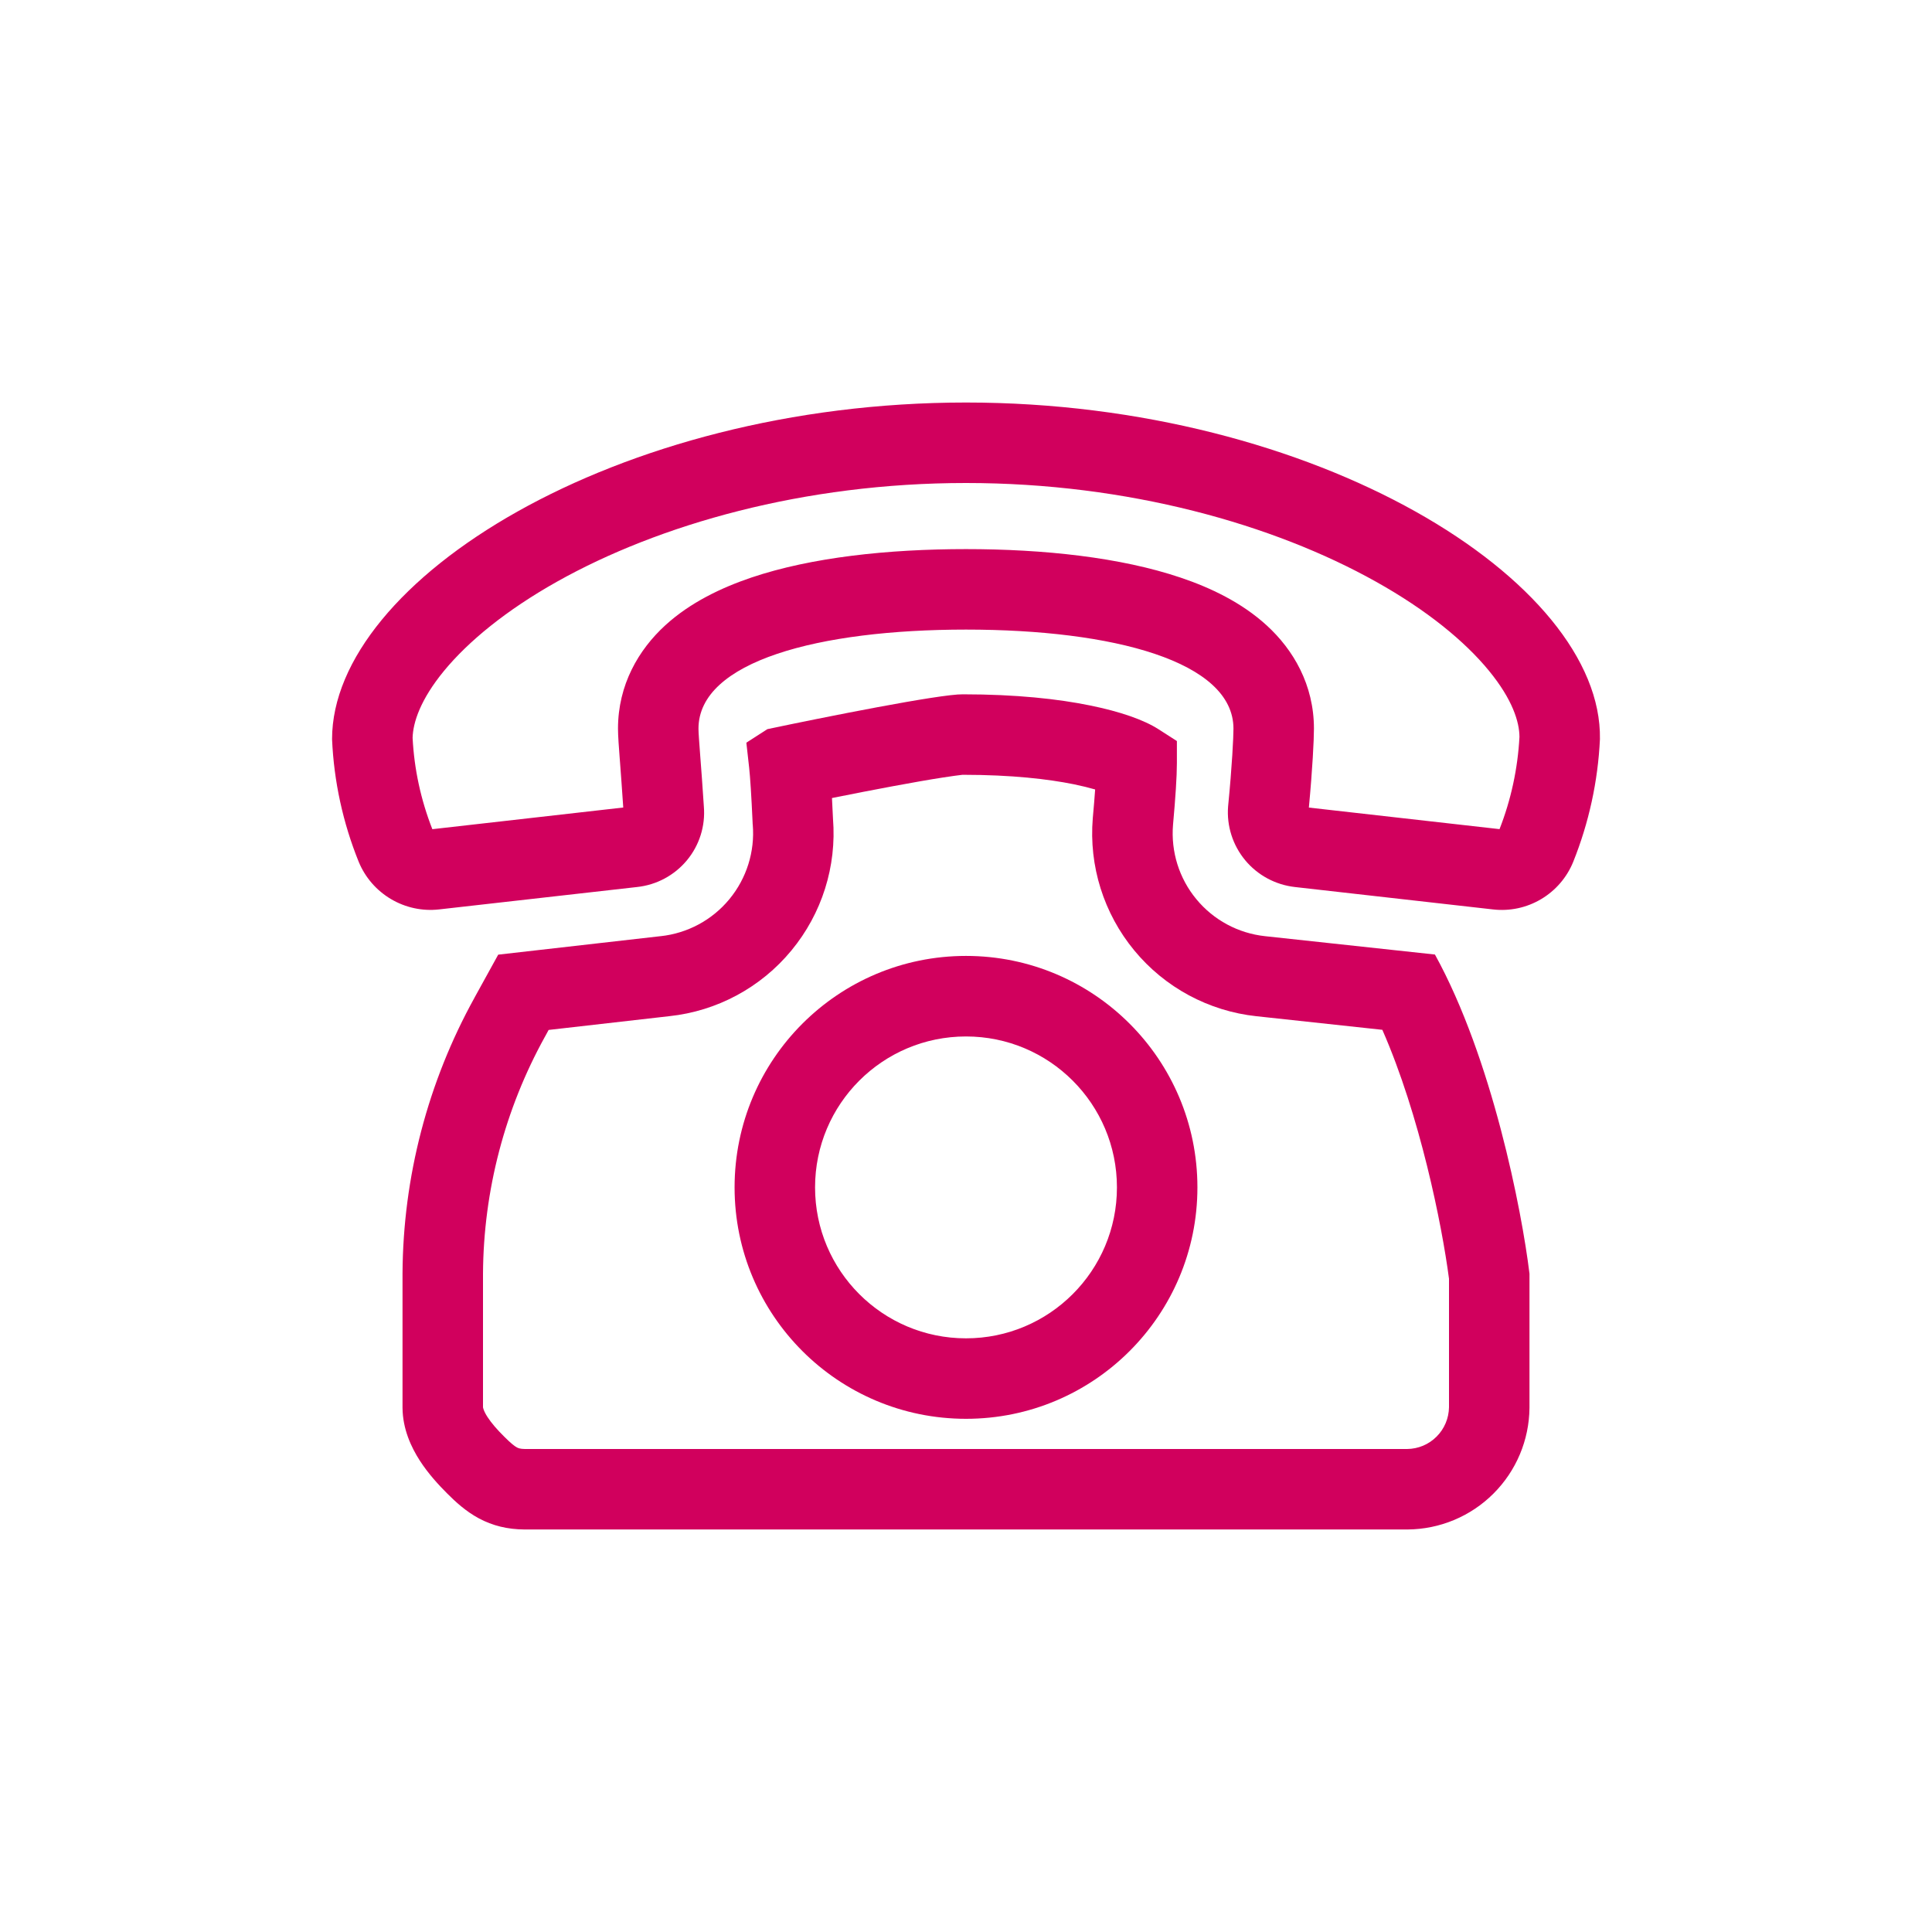
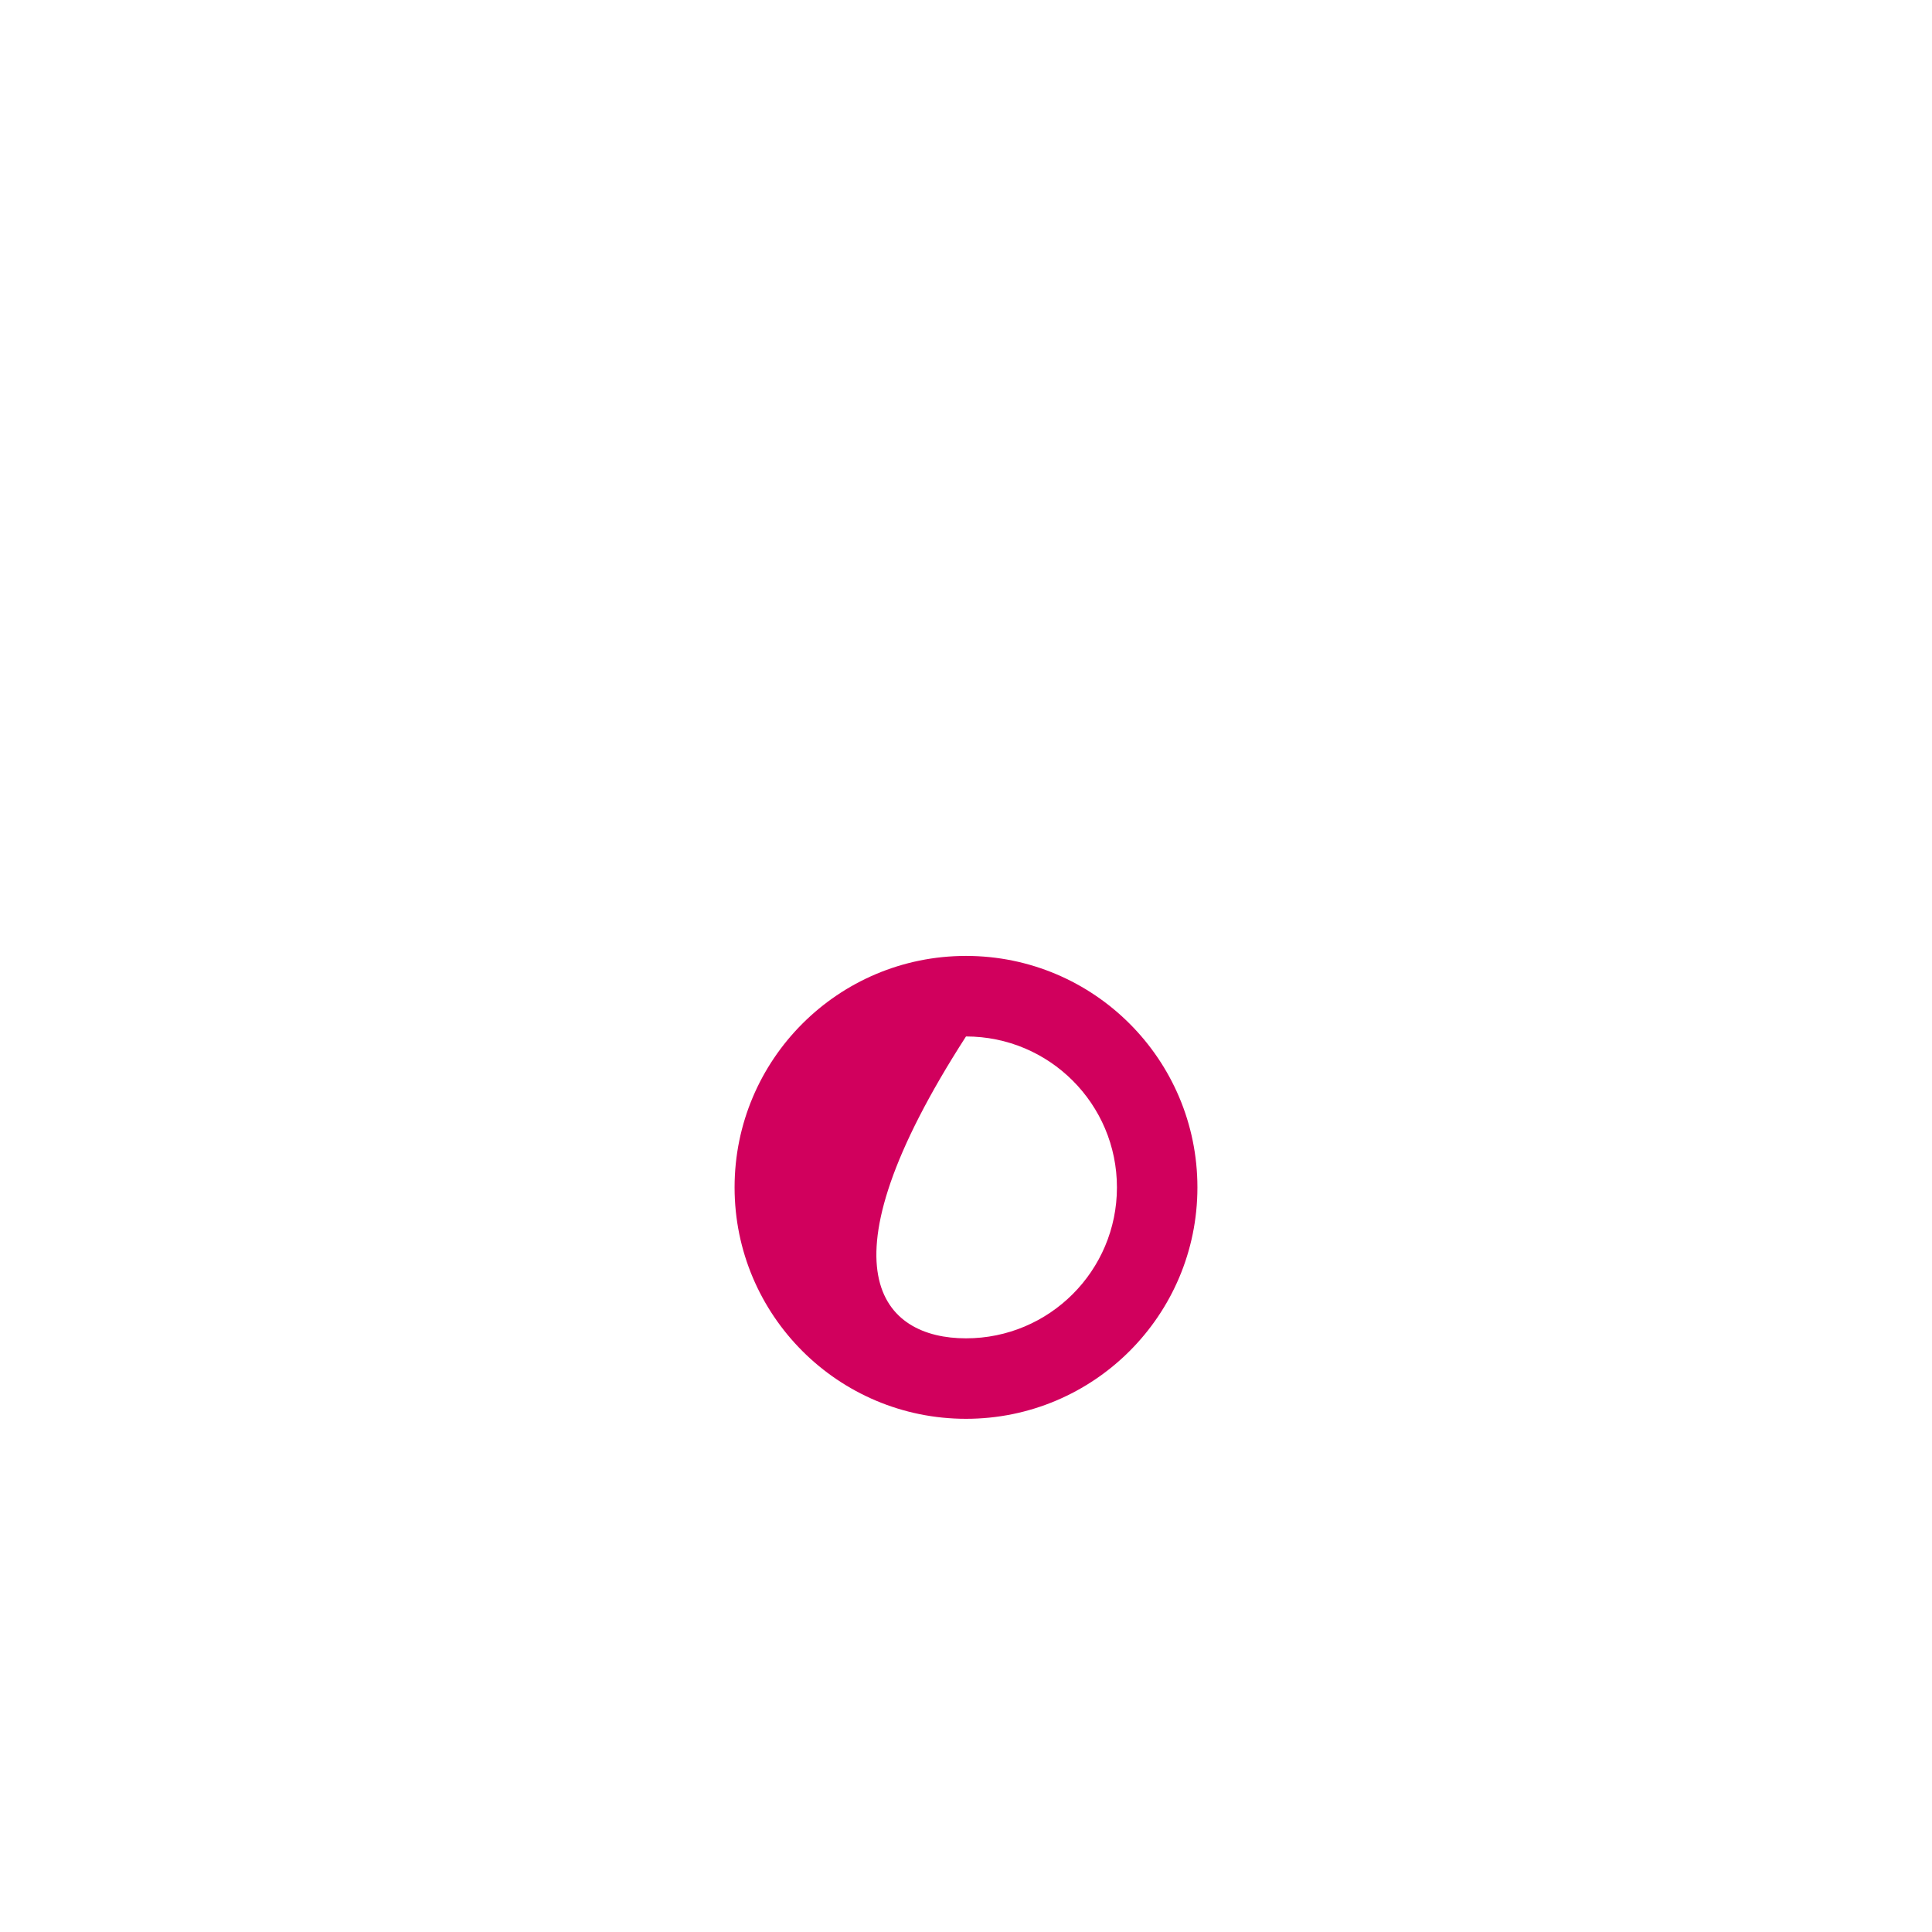
<svg xmlns="http://www.w3.org/2000/svg" width="32" height="32" viewBox="0 0 32 32" fill="none">
-   <path fill-rule="evenodd" clip-rule="evenodd" d="M20.43 12.069C20.43 12.2 20.408 12.68 20.341 13.358C20.316 13.68 20.418 14 20.625 14.249C20.831 14.497 21.127 14.656 21.449 14.692L24.729 15.063C25.006 15.095 25.286 15.035 25.525 14.893C25.765 14.751 25.952 14.534 26.057 14.276C26.317 13.628 26.467 12.941 26.5 12.243C26.544 9.62 21.803 6.667 16 6.667C10.196 6.667 5.5 9.62 5.5 12.243C5.53 12.941 5.68 13.629 5.942 14.276C6.048 14.533 6.235 14.749 6.475 14.891C6.714 15.033 6.994 15.094 7.271 15.063L10.55 14.692C10.873 14.658 11.17 14.499 11.377 14.25C11.584 14.001 11.685 13.681 11.658 13.358C11.636 13.018 11.615 12.735 11.598 12.519C11.581 12.29 11.569 12.136 11.569 12.069C11.569 10.953 13.563 10.428 16 10.428C18.436 10.428 20.43 10.954 20.43 12.069ZM21.763 12.069C21.763 12.253 21.739 12.737 21.679 13.376L24.837 13.733C25.028 13.245 25.139 12.729 25.167 12.205C25.166 11.962 25.055 11.589 24.662 11.11C24.265 10.625 23.639 10.109 22.791 9.635C21.098 8.687 18.688 8 16 8C13.312 8 10.914 8.687 9.226 9.634C8.382 10.108 7.755 10.625 7.354 11.112C6.962 11.589 6.841 11.967 6.834 12.22C6.86 12.739 6.971 13.25 7.161 13.734L10.323 13.375C10.303 13.074 10.284 12.82 10.269 12.619L10.264 12.556C10.251 12.384 10.236 12.189 10.236 12.069C10.236 11.341 10.578 10.761 11.018 10.358C11.432 9.979 11.949 9.734 12.445 9.566C13.442 9.23 14.712 9.095 16 9.095C17.288 9.095 18.558 9.231 19.554 9.567C20.05 9.734 20.567 9.98 20.981 10.359C21.421 10.761 21.763 11.341 21.763 12.069Z" fill="#D1005D" />
-   <path fill-rule="evenodd" clip-rule="evenodd" d="M16 23.5C18.117 23.5 19.833 21.784 19.833 19.667C19.833 17.549 18.117 15.833 16 15.833C13.883 15.833 12.167 17.549 12.167 19.667C12.167 21.784 13.883 23.5 16 23.5ZM16 22.167C17.381 22.167 18.5 21.047 18.5 19.667C18.5 18.286 17.381 17.167 16 17.167C14.619 17.167 13.5 18.286 13.5 19.667C13.5 21.047 14.619 22.167 16 22.167Z" fill="#D1005D" />
-   <path fill-rule="evenodd" clip-rule="evenodd" d="M7.93 25.148C7.715 25.032 7.546 24.876 7.409 24.739C7.269 24.599 7.094 24.411 6.952 24.19C6.812 23.972 6.67 23.672 6.667 23.318L6.667 23.315V21.093L6.667 21.091C6.676 19.493 7.086 17.922 7.86 16.524L7.86 16.523L8.252 15.812L10.94 15.506L10.943 15.506C11.387 15.458 11.796 15.239 12.081 14.893C12.366 14.548 12.505 14.105 12.468 13.659L12.466 13.646L12.466 13.633C12.445 13.171 12.425 12.867 12.408 12.713L12.362 12.301L12.71 12.077C13.633 11.882 15.573 11.494 15.948 11.5C16.832 11.5 17.528 11.577 18.051 11.684C18.556 11.786 18.947 11.924 19.186 12.077L19.493 12.274V12.638C19.493 12.86 19.469 13.219 19.429 13.661C19.392 14.106 19.53 14.549 19.815 14.893C20.1 15.239 20.508 15.458 20.953 15.506L23.767 15.81C24.715 17.529 25.206 20.05 25.333 21.096L25.333 23.315L25.333 23.319C25.328 23.852 25.114 24.362 24.736 24.739C24.359 25.116 23.848 25.329 23.315 25.333L23.312 25.333H8.688L8.685 25.333C8.408 25.331 8.161 25.272 7.93 25.148ZM15.938 12.833L15.927 12.833C15.944 12.833 15.941 12.834 15.91 12.837C15.869 12.842 15.777 12.853 15.618 12.878C15.389 12.913 15.097 12.965 14.779 13.024C14.45 13.085 14.103 13.153 13.78 13.218C13.786 13.324 13.792 13.438 13.797 13.561C13.86 14.35 13.613 15.132 13.109 15.742C12.603 16.356 11.877 16.747 11.086 16.831L9.087 17.059L9.028 17.168L9.027 17.169C8.361 18.372 8.008 19.722 8 21.097V23.306C8 23.31 8.001 23.323 8.011 23.348C8.022 23.379 8.042 23.42 8.073 23.468C8.14 23.572 8.237 23.682 8.351 23.795C8.466 23.91 8.523 23.953 8.562 23.974C8.583 23.985 8.613 23.999 8.693 24H23.307C23.49 23.998 23.665 23.925 23.794 23.795C23.924 23.666 23.997 23.491 24 23.308L24 21.18C23.883 20.286 23.518 18.473 22.896 17.057L20.812 16.832L20.811 16.832C20.02 16.747 19.293 16.356 18.787 15.742C18.281 15.129 18.034 14.343 18.1 13.551L18.1 13.545L18.101 13.54C18.117 13.363 18.13 13.208 18.139 13.076C18.039 13.047 17.922 13.018 17.786 12.99C17.362 12.904 16.756 12.833 15.948 12.833H15.938Z" fill="#D1005D" />
+   <path fill-rule="evenodd" clip-rule="evenodd" d="M16 23.5C18.117 23.5 19.833 21.784 19.833 19.667C19.833 17.549 18.117 15.833 16 15.833C13.883 15.833 12.167 17.549 12.167 19.667C12.167 21.784 13.883 23.5 16 23.5ZM16 22.167C17.381 22.167 18.5 21.047 18.5 19.667C18.5 18.286 17.381 17.167 16 17.167C13.5 21.047 14.619 22.167 16 22.167Z" fill="#D1005D" />
</svg>